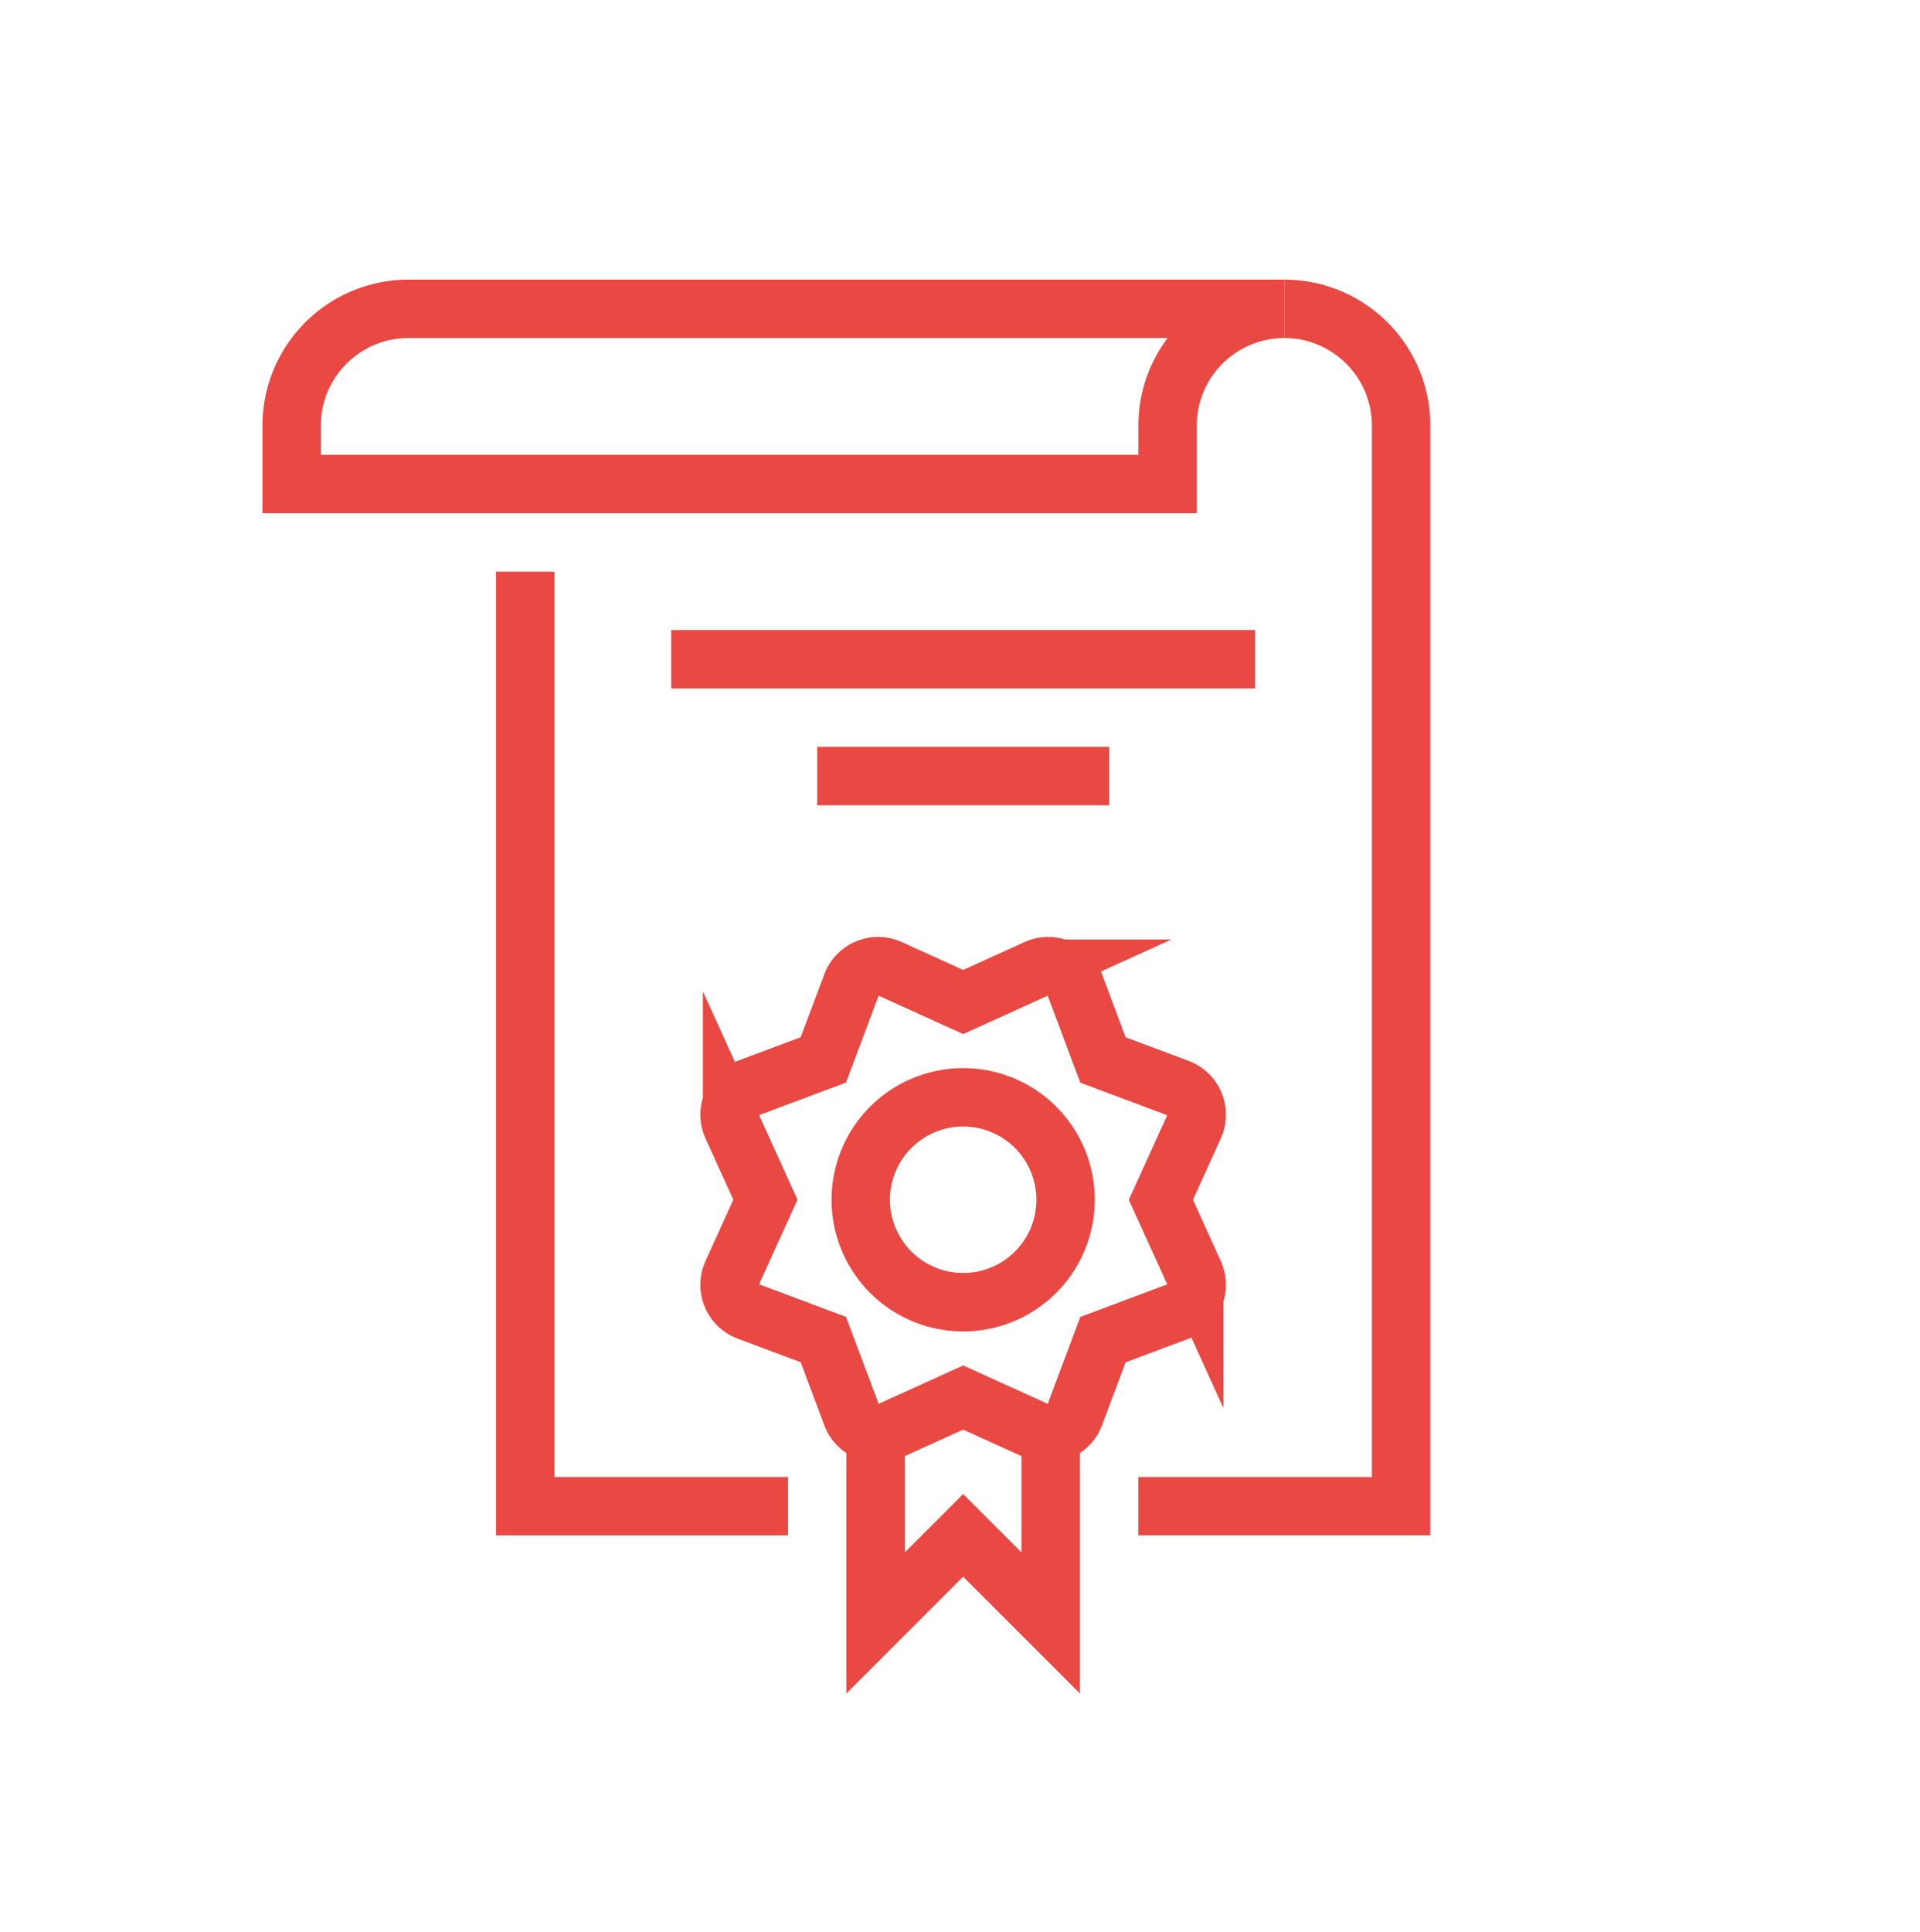
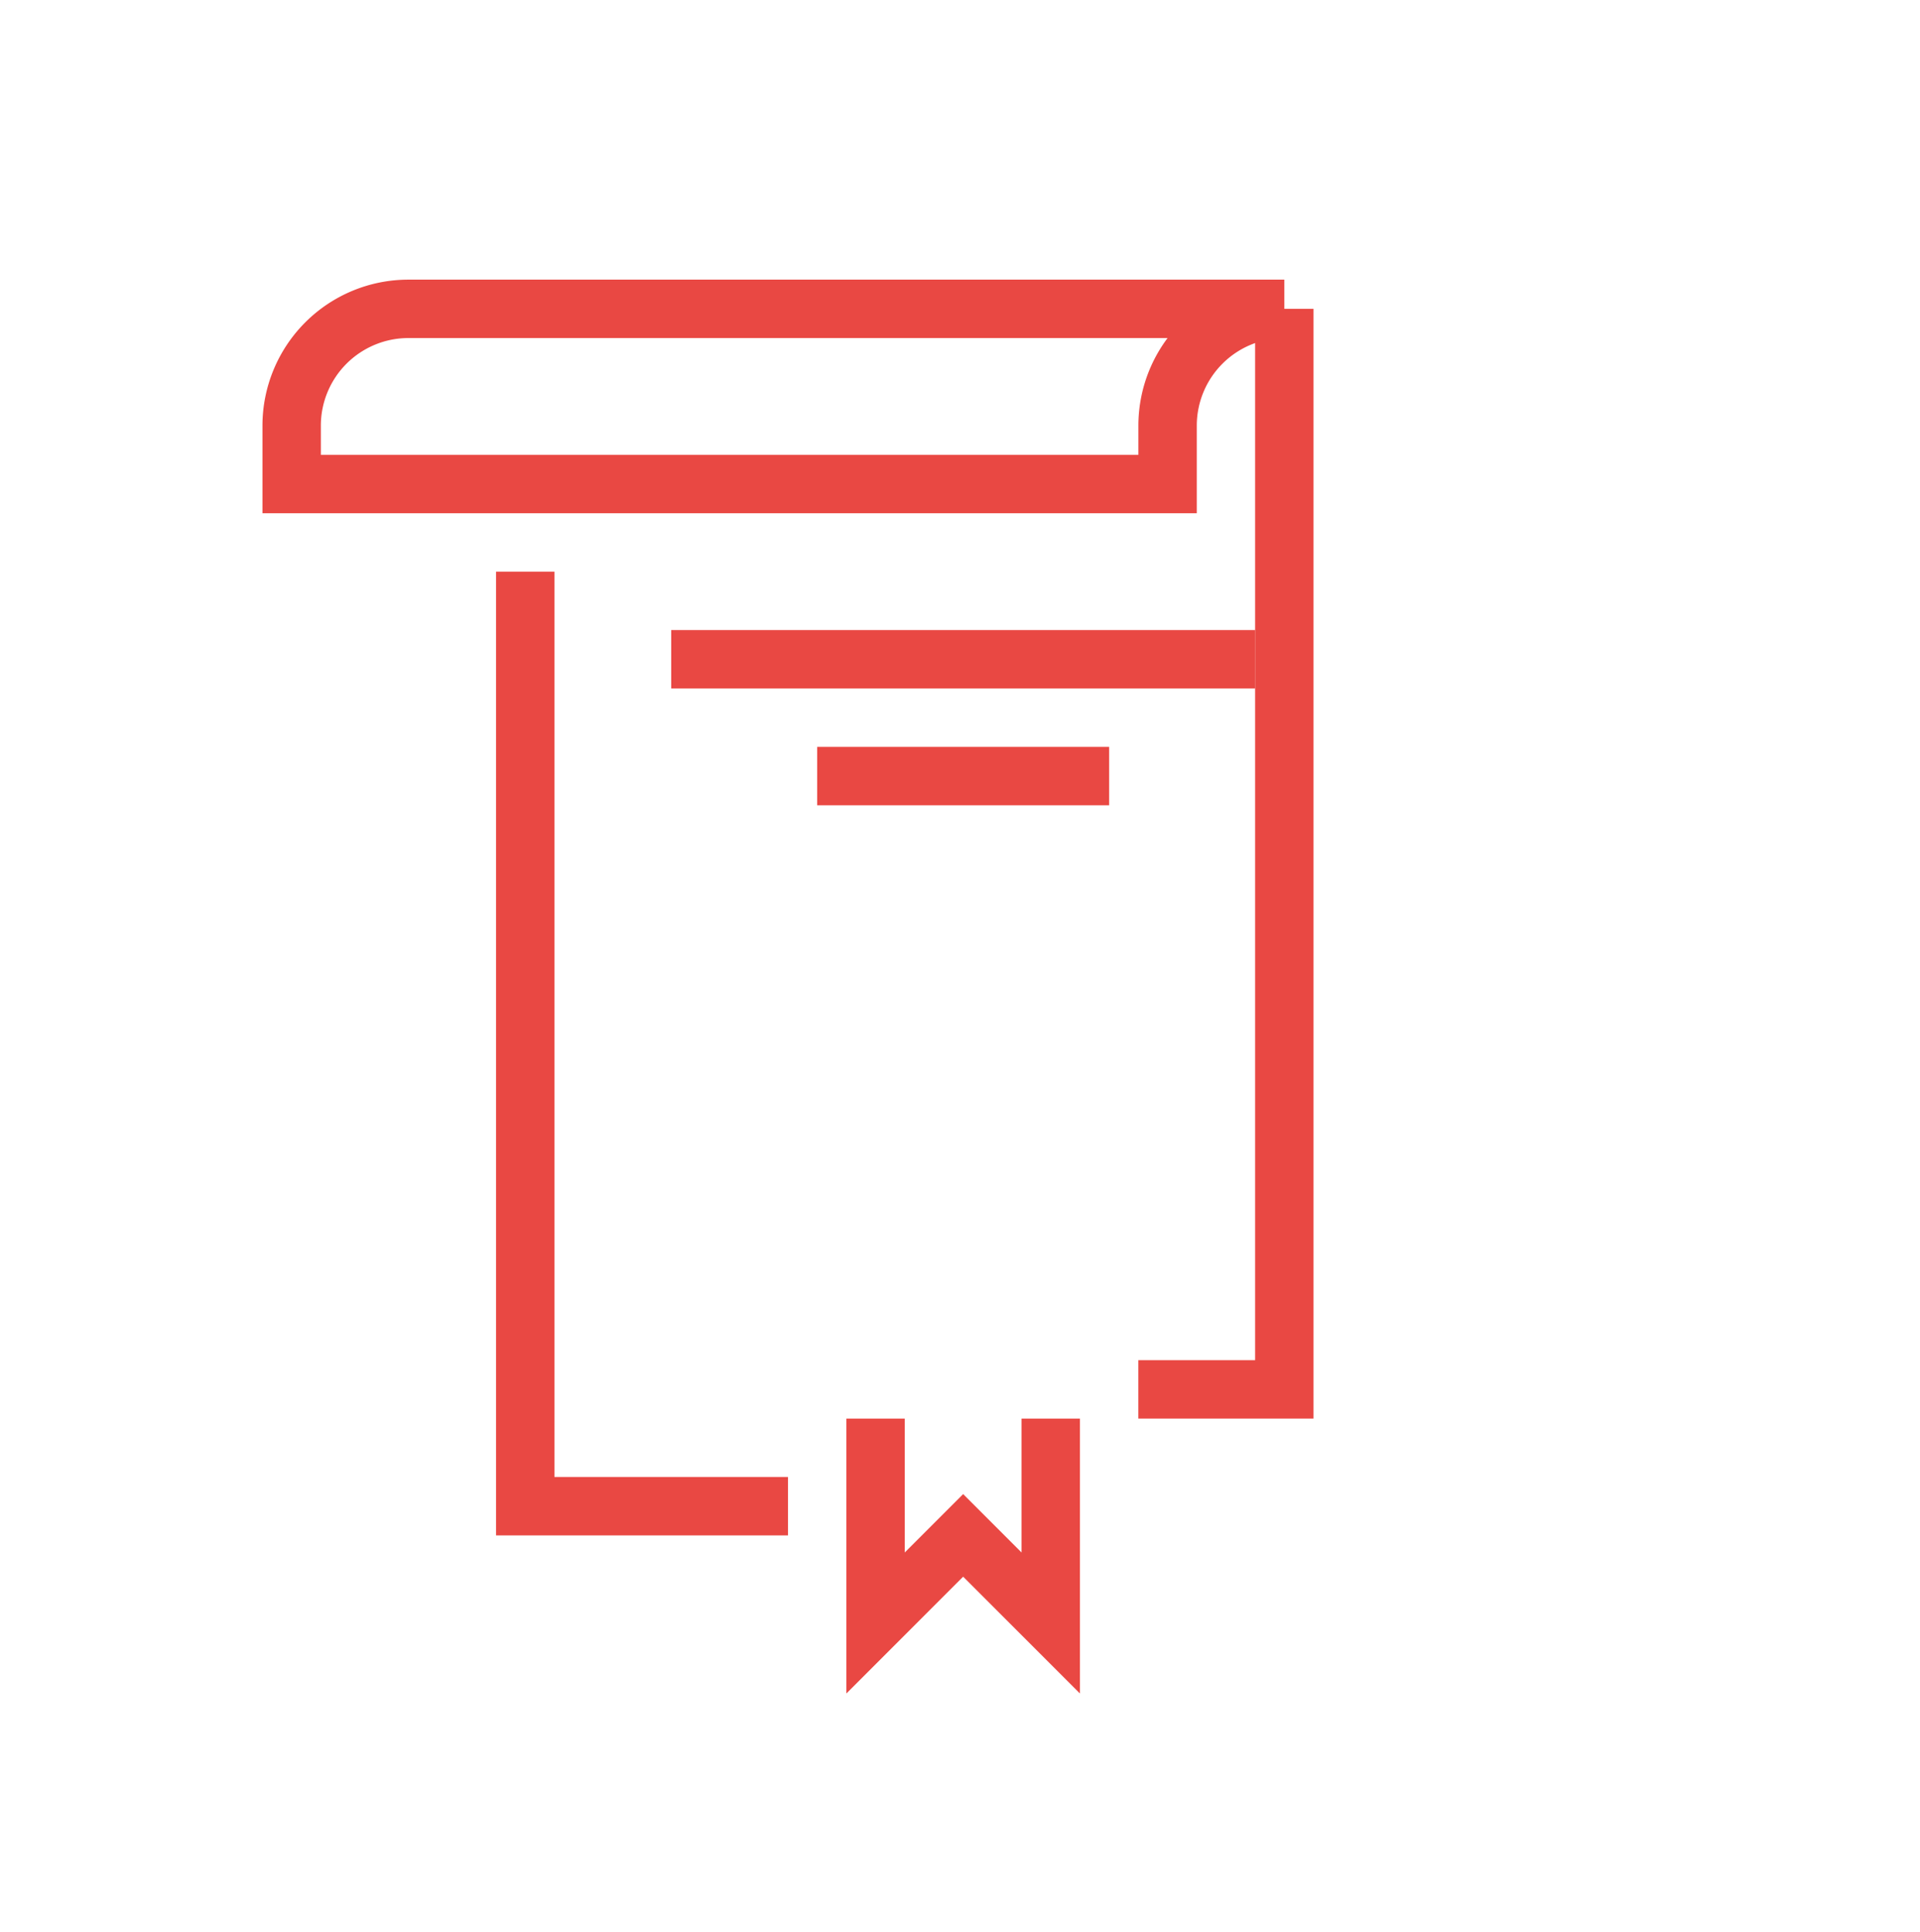
<svg xmlns="http://www.w3.org/2000/svg" width="169" height="170" viewBox="0 0 169 170">
  <defs>
    <clipPath id="clip-path">
      <rect id="Rectangle_7756" data-name="Rectangle 7756" width="169" height="170" transform="translate(245 2340)" fill="#fff" stroke="#707070" stroke-width="1" />
    </clipPath>
  </defs>
  <g id="Mask_Group_38" data-name="Mask Group 38" transform="translate(-245 -2340)" clip-path="url(#clip-path)">
    <g id="Illustratie_9" data-name="Illustratie 9" transform="translate(319.5 2425)">
      <g id="Group_15532" data-name="Group 15532" transform="translate(-48.828 -57.822)">
-         <path id="Path_30130" data-name="Path 30130" d="M38.522,37.015A9.015,9.015,0,1,1,29.507,28,9.013,9.013,0,0,1,38.522,37.015Z" transform="translate(29.6 41.386)" fill="none" stroke="#e94843" stroke-miterlimit="10" stroke-width="5.14" />
        <path id="Path_30131" data-name="Path 30131" d="M36.419,39V56.989l-7.71-7.71L21,56.989V39" transform="translate(30.397 58.655)" fill="none" stroke="#e94843" stroke-miterlimit="10" stroke-width="5.14" />
-         <path id="Path_30132" data-name="Path 30132" d="M42.849,1A10.28,10.28,0,0,1,53.129,11.279v95.085H30" transform="translate(44.526 -1)" fill="none" stroke="#e94843" stroke-miterlimit="10" stroke-width="5.14" />
+         <path id="Path_30132" data-name="Path 30132" d="M42.849,1v95.085H30" transform="translate(44.526 -1)" fill="none" stroke="#e94843" stroke-miterlimit="10" stroke-width="5.14" />
        <path id="Path_30133" data-name="Path 30133" d="M9,10V92.236H32.129" transform="translate(11.559 13.129)" fill="none" stroke="#e94843" stroke-miterlimit="10" stroke-width="5.14" />
        <path id="Path_30134" data-name="Path 30134" d="M11.279,1A10.28,10.28,0,0,0,1,11.279v5.14H78.1v-5.14A10.28,10.28,0,0,1,88.376,1Z" transform="translate(-1 -1)" fill="none" stroke="#e94843" stroke-miterlimit="10" stroke-width="5.14" />
-         <path id="Path_30135" data-name="Path 30135" d="M26.744,25.122a2.489,2.489,0,0,1,3.359-1.39l6.456,2.932,6.456-2.932a2.489,2.489,0,0,1,3.359,1.39l2.49,6.641,6.641,2.49a2.489,2.489,0,0,1,1.39,3.359l-2.932,6.456,2.932,6.456a2.49,2.49,0,0,1-1.39,3.361l-6.641,2.49-2.49,6.638A2.487,2.487,0,0,1,43.014,64.4L36.559,61.47,30.1,64.4a2.487,2.487,0,0,1-3.359-1.393l-2.49-6.638-6.641-2.49a2.49,2.49,0,0,1-1.39-3.361l2.932-6.456-2.932-6.456a2.489,2.489,0,0,1,1.39-3.359l6.641-2.49Z" transform="translate(22.548 34.335)" fill="none" stroke="#e94843" stroke-miterlimit="10" stroke-width="5.14" />
        <line id="Line_56" data-name="Line 56" x2="51.397" transform="translate(33.408 30.838)" fill="none" stroke="#e94843" stroke-miterlimit="10" stroke-width="5.14" />
        <line id="Line_57" data-name="Line 57" x2="25.699" transform="translate(46.258 41.118)" fill="none" stroke="#e94843" stroke-miterlimit="10" stroke-width="5.14" />
      </g>
    </g>
  </g>
</svg>